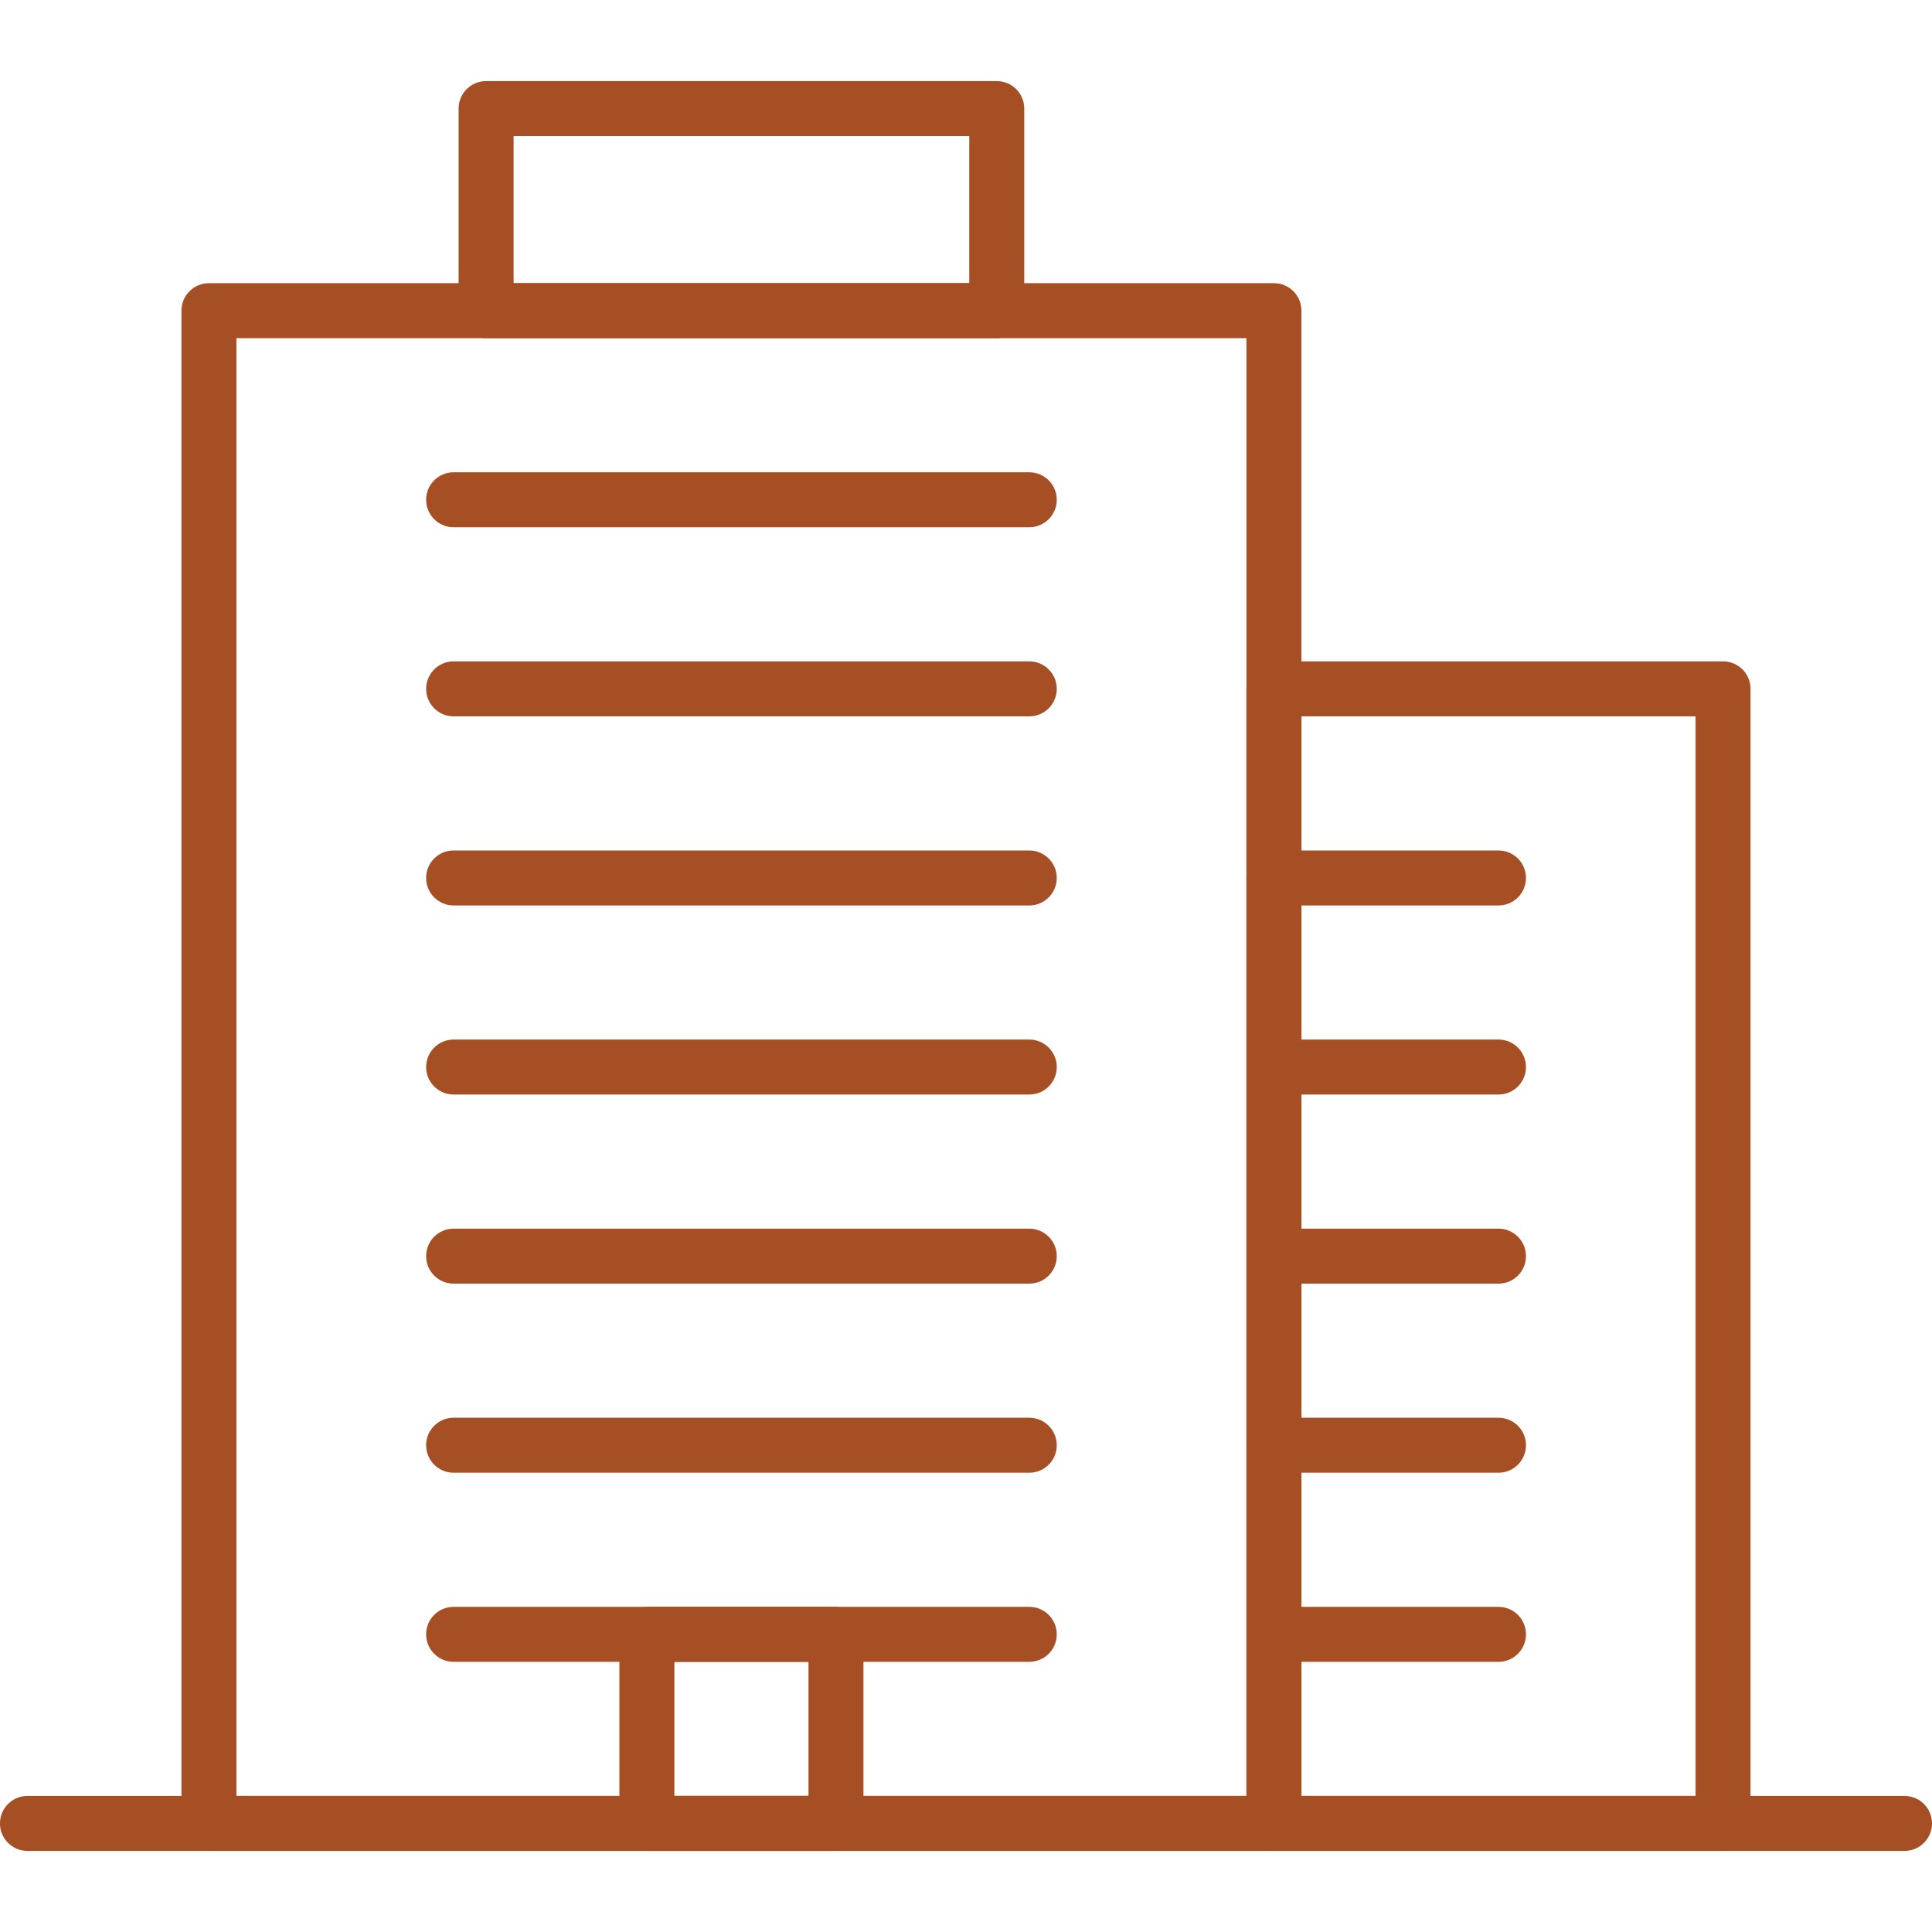
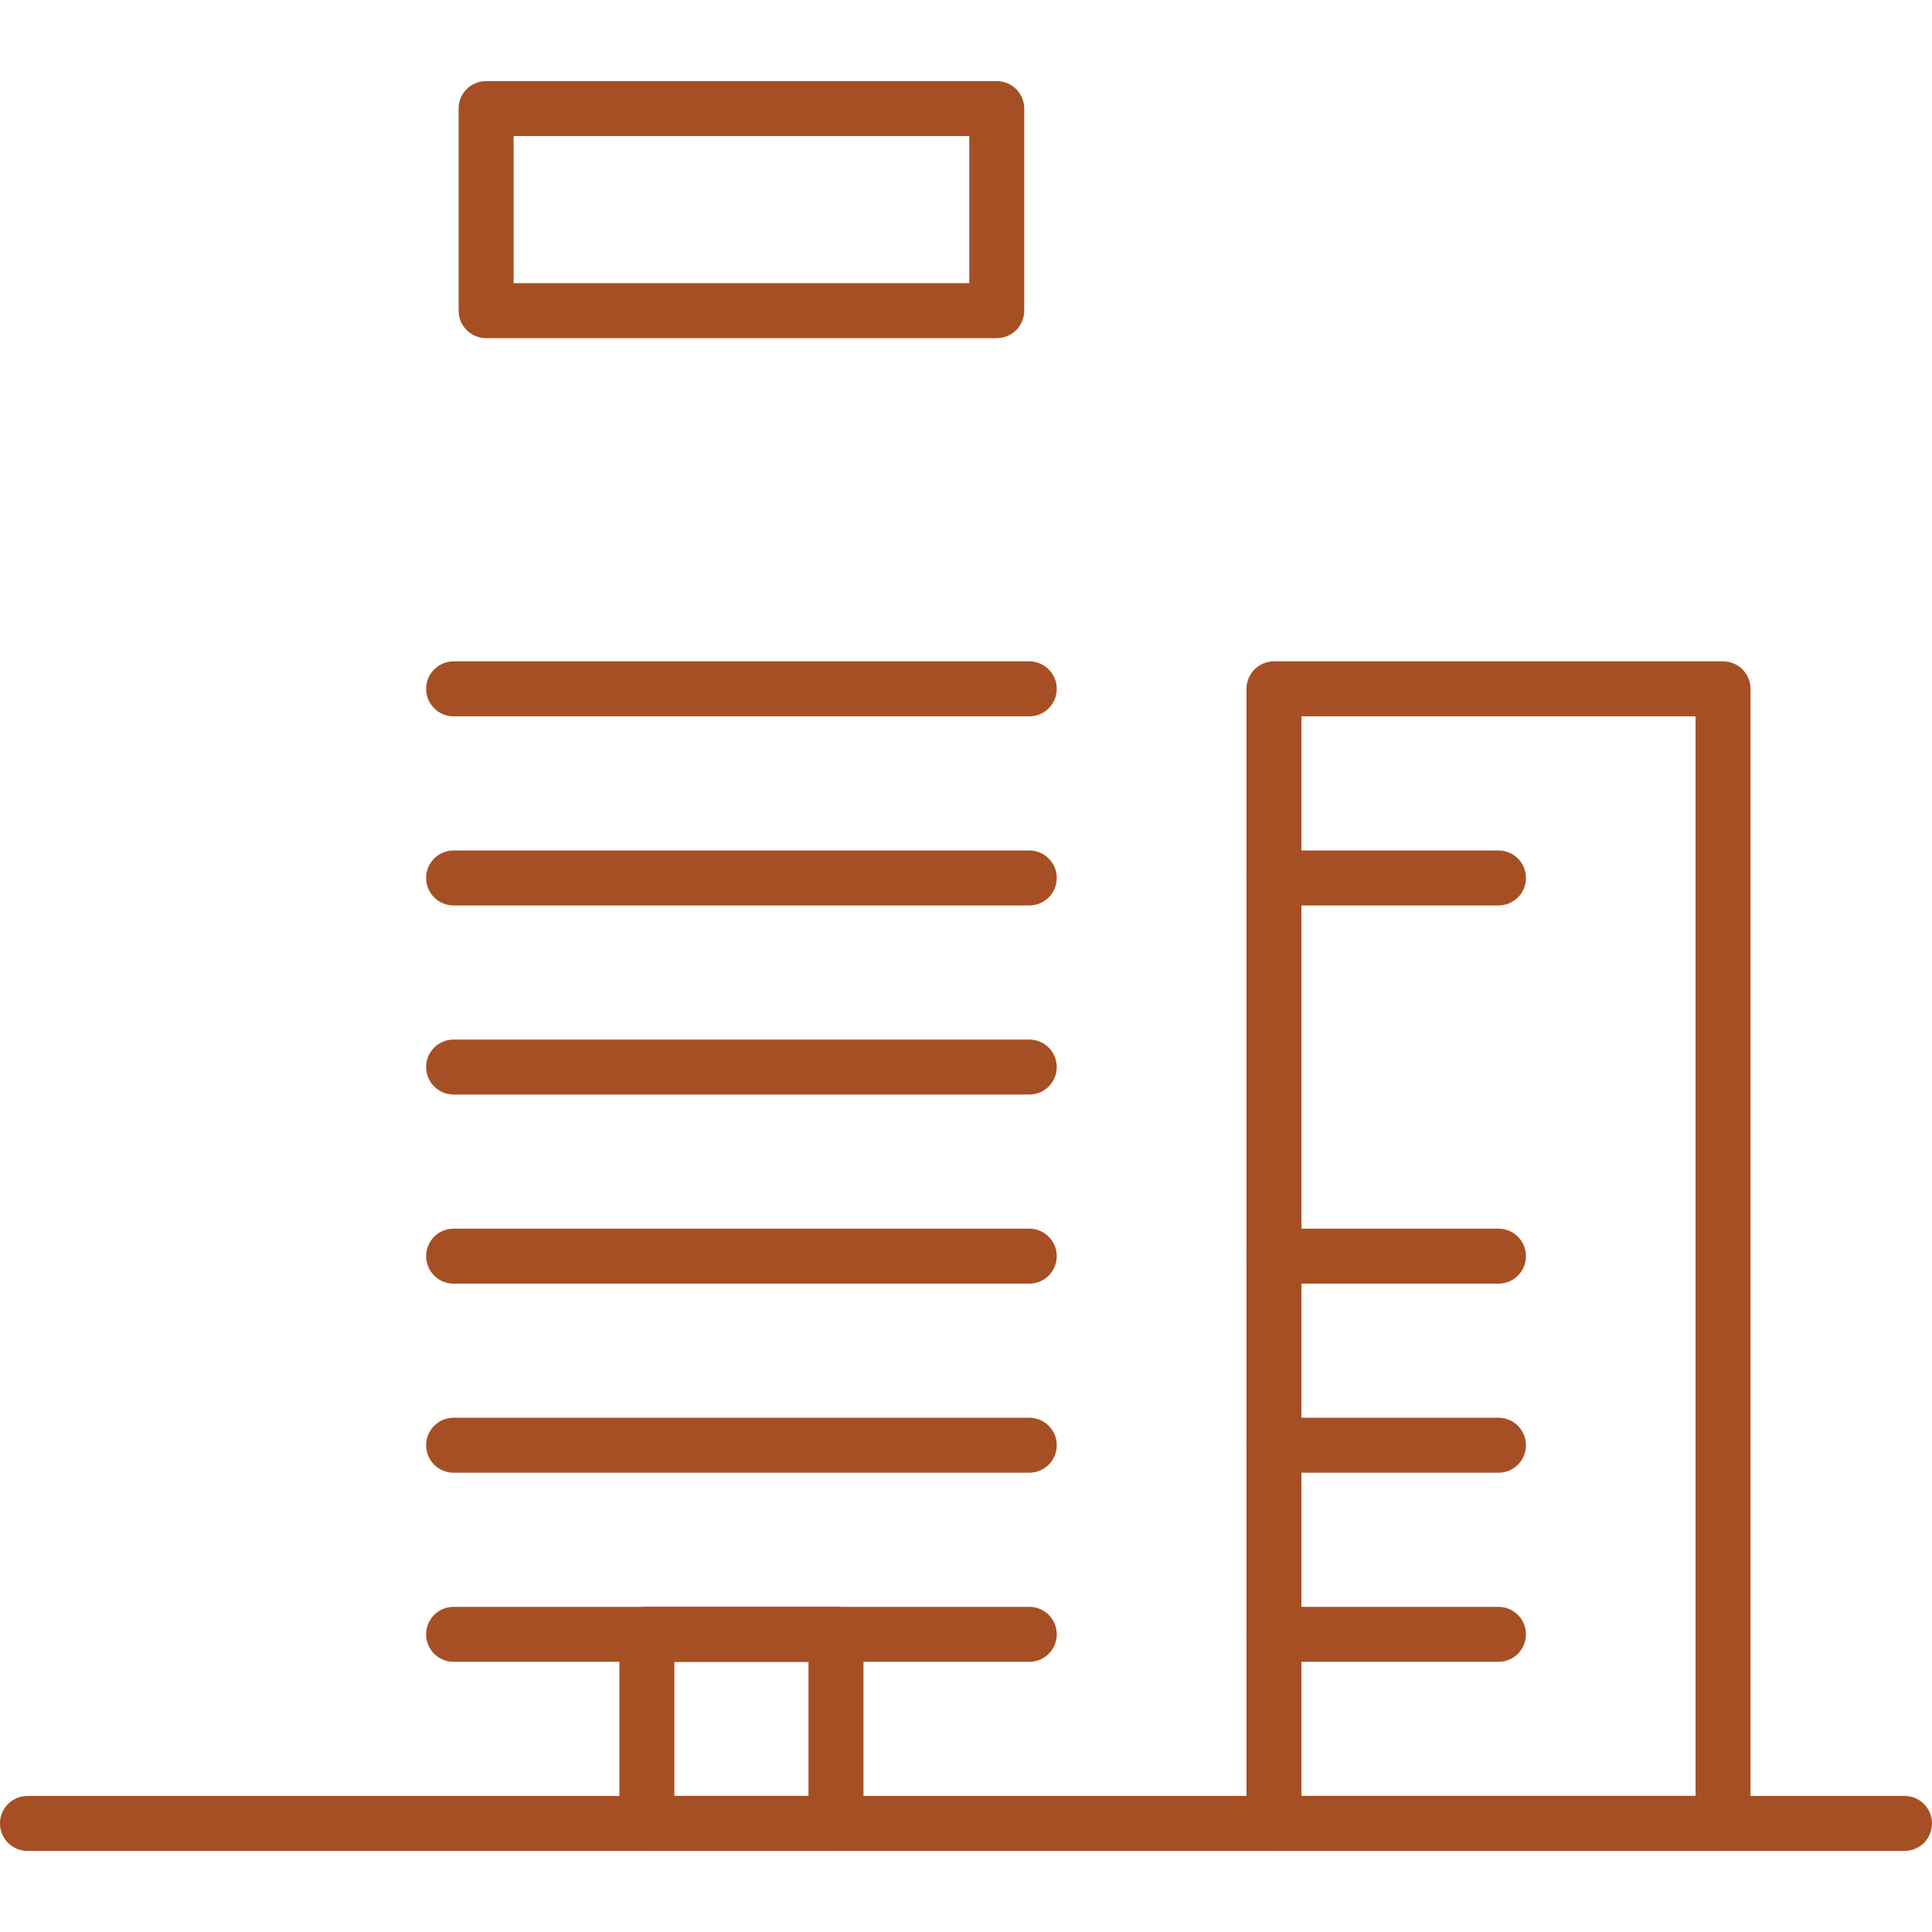
<svg xmlns="http://www.w3.org/2000/svg" id="Layer_1" data-name="Layer 1" viewBox="0 0 1000 1000">
  <defs>
    <style>
      .cls-1 {
        fill: #a74f24;
        stroke-width: 0px;
      }
    </style>
  </defs>
  <g>
-     <path class="cls-1" d="m659.39,958.03H108.15c-7.86,0-14.23-6.37-14.23-14.23V160.8c0-7.86,6.36-14.23,14.23-14.23h551.24c7.86,0,14.23,6.37,14.23,14.23v783c0,7.86-6.36,14.23-14.23,14.23Zm-537.02-28.47h522.79V175.03H122.38v754.53Z" />
    <path class="cls-1" d="m891.84,958.03h-232.44c-7.86,0-14.23-6.37-14.23-14.23V356.55c0-7.86,6.36-14.23,14.23-14.23h232.44c7.86,0,14.23,6.37,14.23,14.23v587.25c0,7.86-6.36,14.23-14.23,14.23Zm-218.21-28.47h203.99V370.78h-203.99v558.78Z" />
    <path class="cls-1" d="m515.92,175.03H251.61c-7.86,0-14.23-6.37-14.23-14.23V56.2c0-7.86,6.36-14.23,14.23-14.23h264.31c7.86,0,14.23,6.37,14.23,14.23v104.6c0,7.86-6.36,14.23-14.23,14.23Zm-250.08-28.47h235.85v-76.13h-235.85v76.13Z" />
    <g>
-       <path class="cls-1" d="m532.75,272.91H234.79c-7.86,0-14.23-6.37-14.23-14.23s6.36-14.23,14.23-14.23h297.96c7.86,0,14.23,6.37,14.23,14.23s-6.36,14.23-14.23,14.23Z" />
      <path class="cls-1" d="m532.75,370.78H234.79c-7.86,0-14.23-6.37-14.23-14.23s6.36-14.23,14.23-14.23h297.96c7.86,0,14.23,6.37,14.23,14.23s-6.36,14.23-14.23,14.23Z" />
      <path class="cls-1" d="m532.75,468.66H234.79c-7.86,0-14.23-6.37-14.23-14.23s6.36-14.23,14.23-14.23h297.96c7.86,0,14.23,6.37,14.23,14.23s-6.36,14.23-14.23,14.23Z" />
      <path class="cls-1" d="m532.75,566.53H234.79c-7.86,0-14.23-6.37-14.23-14.23s6.36-14.23,14.23-14.23h297.96c7.86,0,14.23,6.37,14.23,14.23s-6.36,14.23-14.23,14.23Z" />
      <path class="cls-1" d="m532.75,664.41H234.79c-7.86,0-14.23-6.37-14.23-14.23s6.36-14.23,14.23-14.23h297.96c7.86,0,14.23,6.37,14.23,14.23s-6.36,14.23-14.23,14.23Z" />
      <path class="cls-1" d="m532.75,762.28H234.79c-7.86,0-14.23-6.37-14.23-14.23s6.36-14.23,14.23-14.23h297.96c7.86,0,14.23,6.37,14.23,14.23s-6.36,14.23-14.23,14.23Z" />
      <path class="cls-1" d="m532.75,860.16H234.79c-7.86,0-14.23-6.37-14.23-14.23s6.36-14.23,14.23-14.23h297.96c7.86,0,14.23,6.37,14.23,14.23s-6.36,14.23-14.23,14.23Z" />
    </g>
    <g>
-       <path class="cls-1" d="m775.61,468.66h-116.22c-7.86,0-14.23-6.37-14.23-14.23s6.36-14.23,14.23-14.23h116.22c7.86,0,14.23,6.37,14.23,14.23s-6.36,14.23-14.23,14.23Z" />
-       <path class="cls-1" d="m775.61,566.53h-116.22c-7.86,0-14.23-6.37-14.23-14.23s6.36-14.23,14.23-14.23h116.22c7.86,0,14.23,6.37,14.23,14.23s-6.36,14.23-14.23,14.23Z" />
+       <path class="cls-1" d="m775.61,468.66h-116.22c-7.86,0-14.23-6.37-14.23-14.23s6.36-14.23,14.23-14.23h116.22c7.86,0,14.23,6.37,14.23,14.23s-6.36,14.23-14.23,14.23" />
      <path class="cls-1" d="m775.61,664.41h-116.22c-7.86,0-14.23-6.37-14.23-14.23s6.36-14.23,14.23-14.23h116.22c7.86,0,14.23,6.37,14.23,14.23s-6.36,14.23-14.23,14.23Z" />
      <path class="cls-1" d="m775.61,762.28h-116.22c-7.86,0-14.23-6.37-14.23-14.23s6.36-14.23,14.23-14.23h116.22c7.86,0,14.23,6.37,14.23,14.23s-6.36,14.23-14.23,14.23Z" />
      <path class="cls-1" d="m775.61,860.16h-116.22c-7.86,0-14.23-6.37-14.23-14.23s6.36-14.23,14.23-14.23h116.22c7.86,0,14.23,6.37,14.23,14.23s-6.36,14.23-14.23,14.23Z" />
    </g>
    <path class="cls-1" d="m432.7,958.03h-97.88c-7.86,0-14.23-6.37-14.23-14.23v-97.88c0-7.86,6.36-14.23,14.23-14.23h97.88c7.86,0,14.23,6.37,14.23,14.23v97.88c0,7.86-6.36,14.23-14.23,14.23Zm-83.65-28.47h69.42v-69.41h-69.42v69.41Z" />
  </g>
  <path class="cls-1" d="m985.77,958.03H14.21c-7.86,0-14.23-6.37-14.23-14.23s6.36-14.23,14.23-14.23h971.56c7.86,0,14.23,6.37,14.23,14.23s-6.36,14.23-14.23,14.23Z" />
</svg>